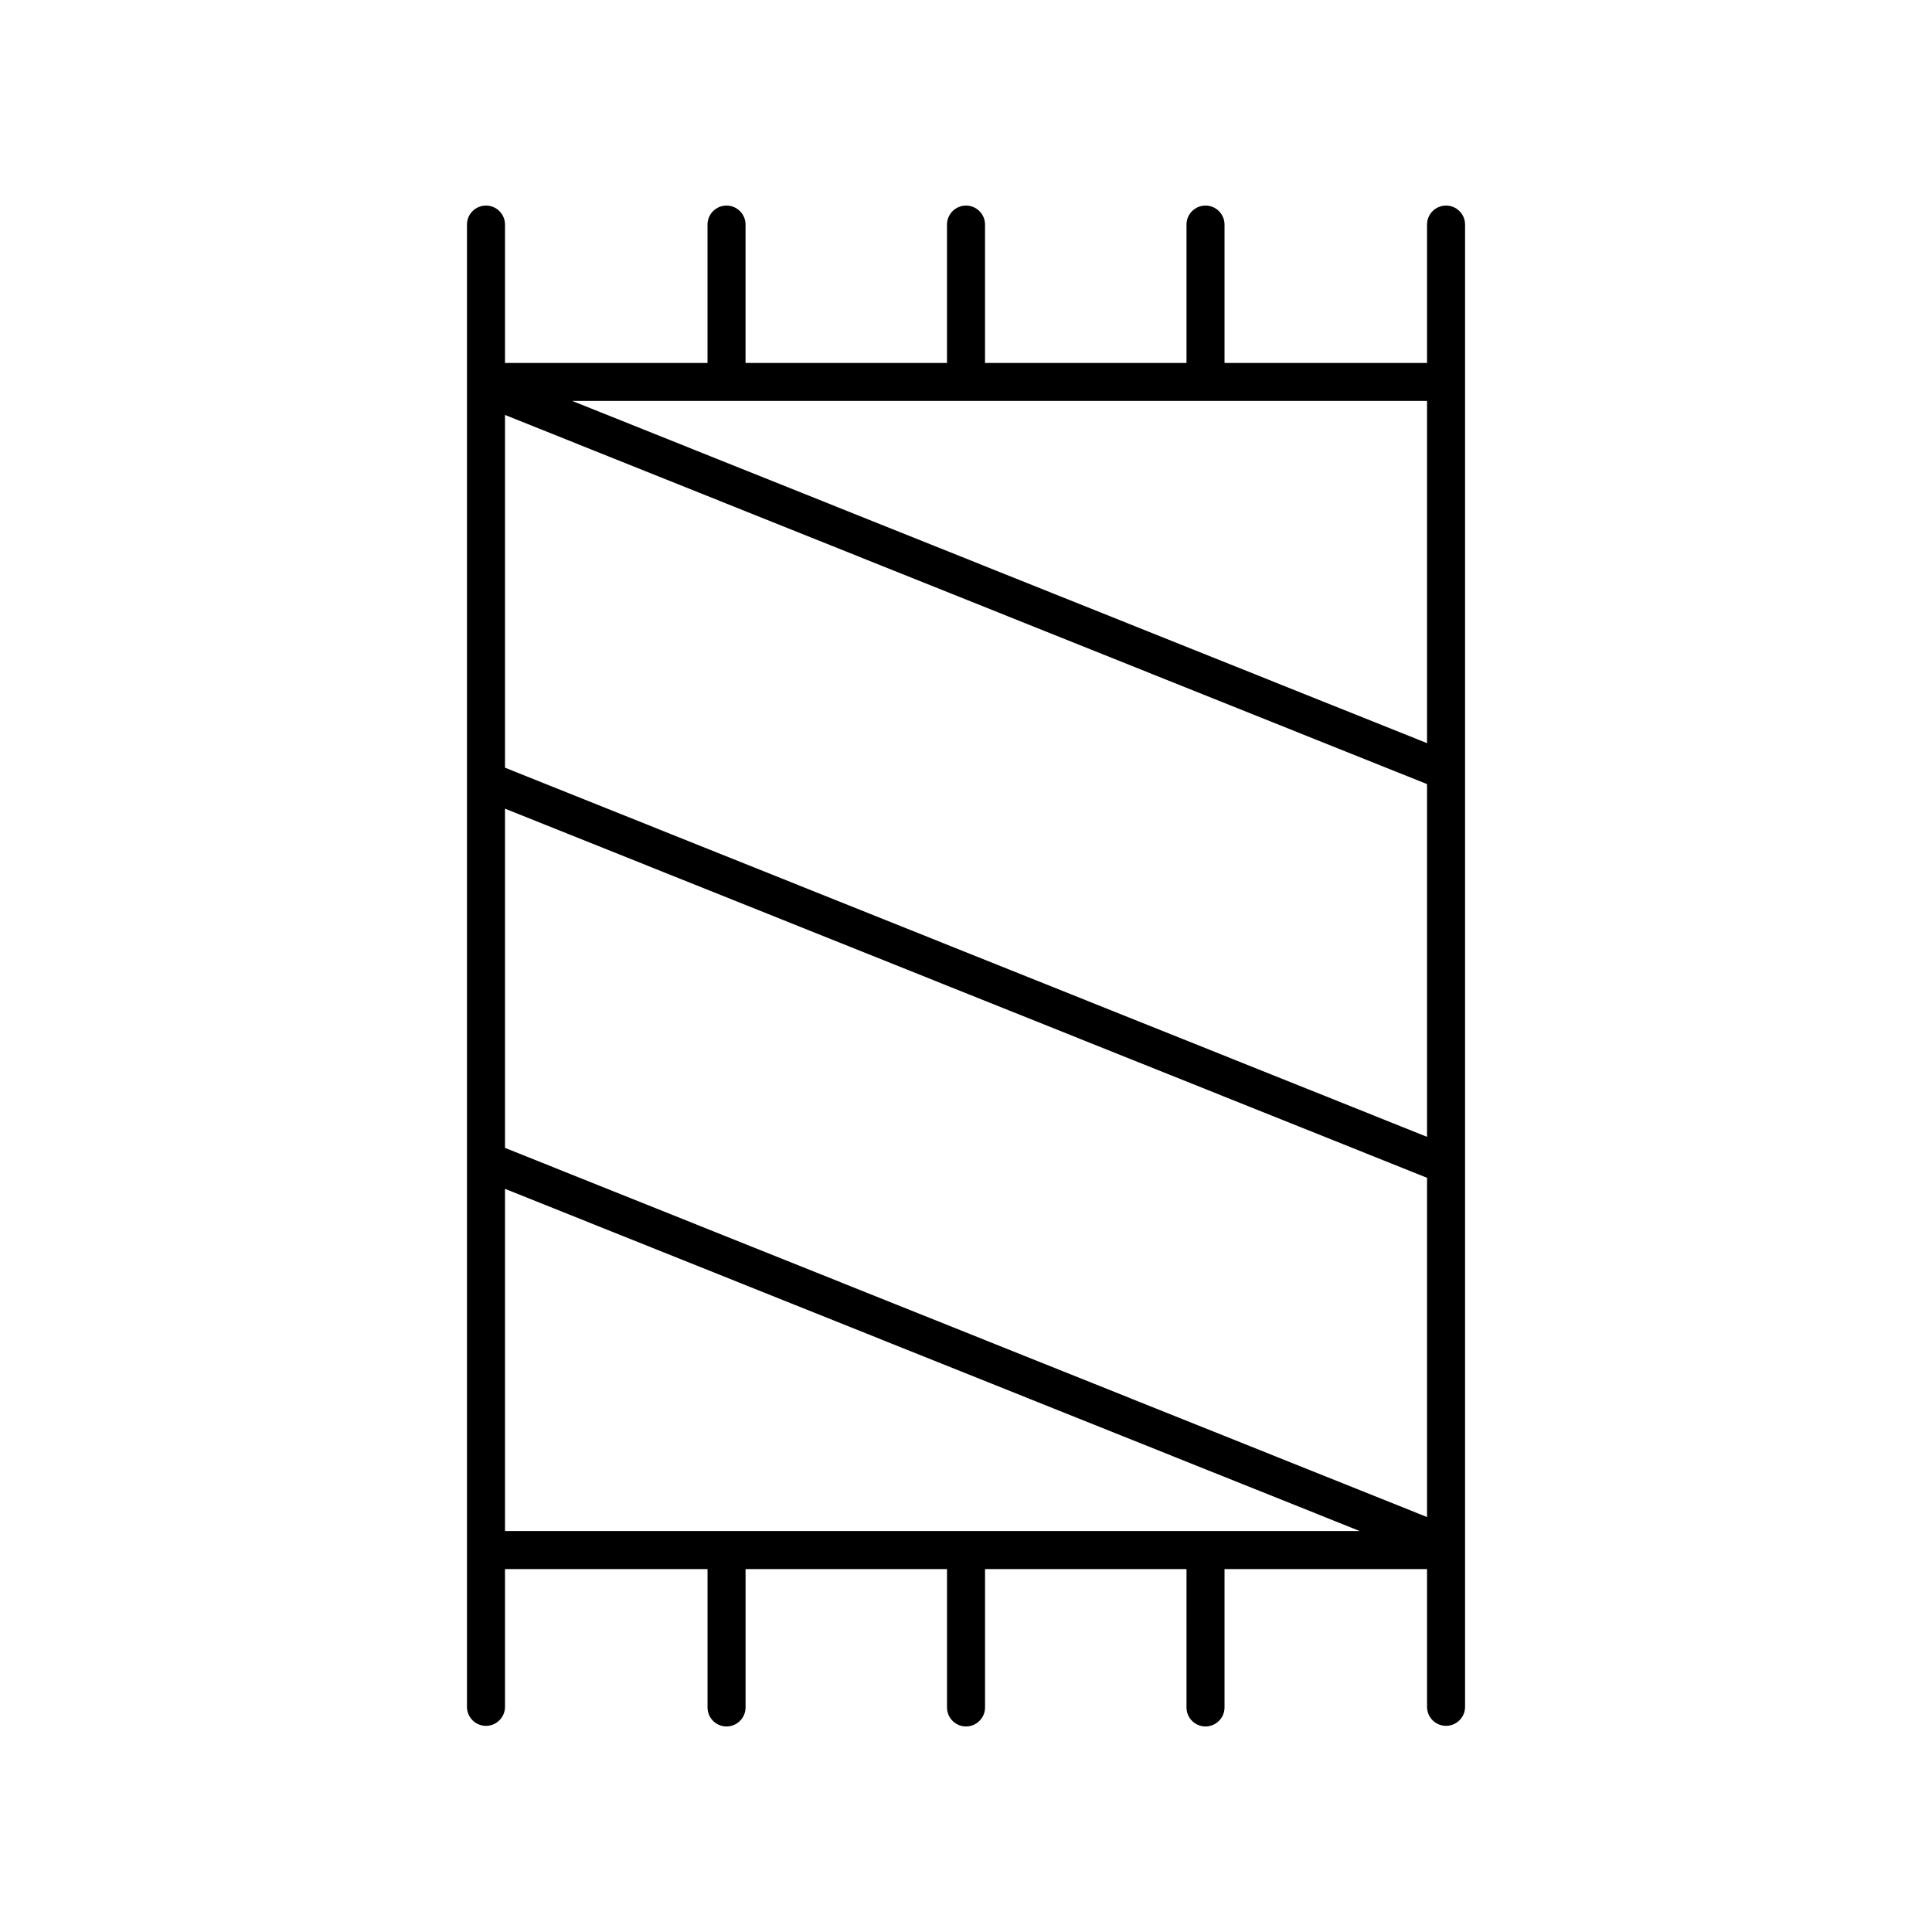
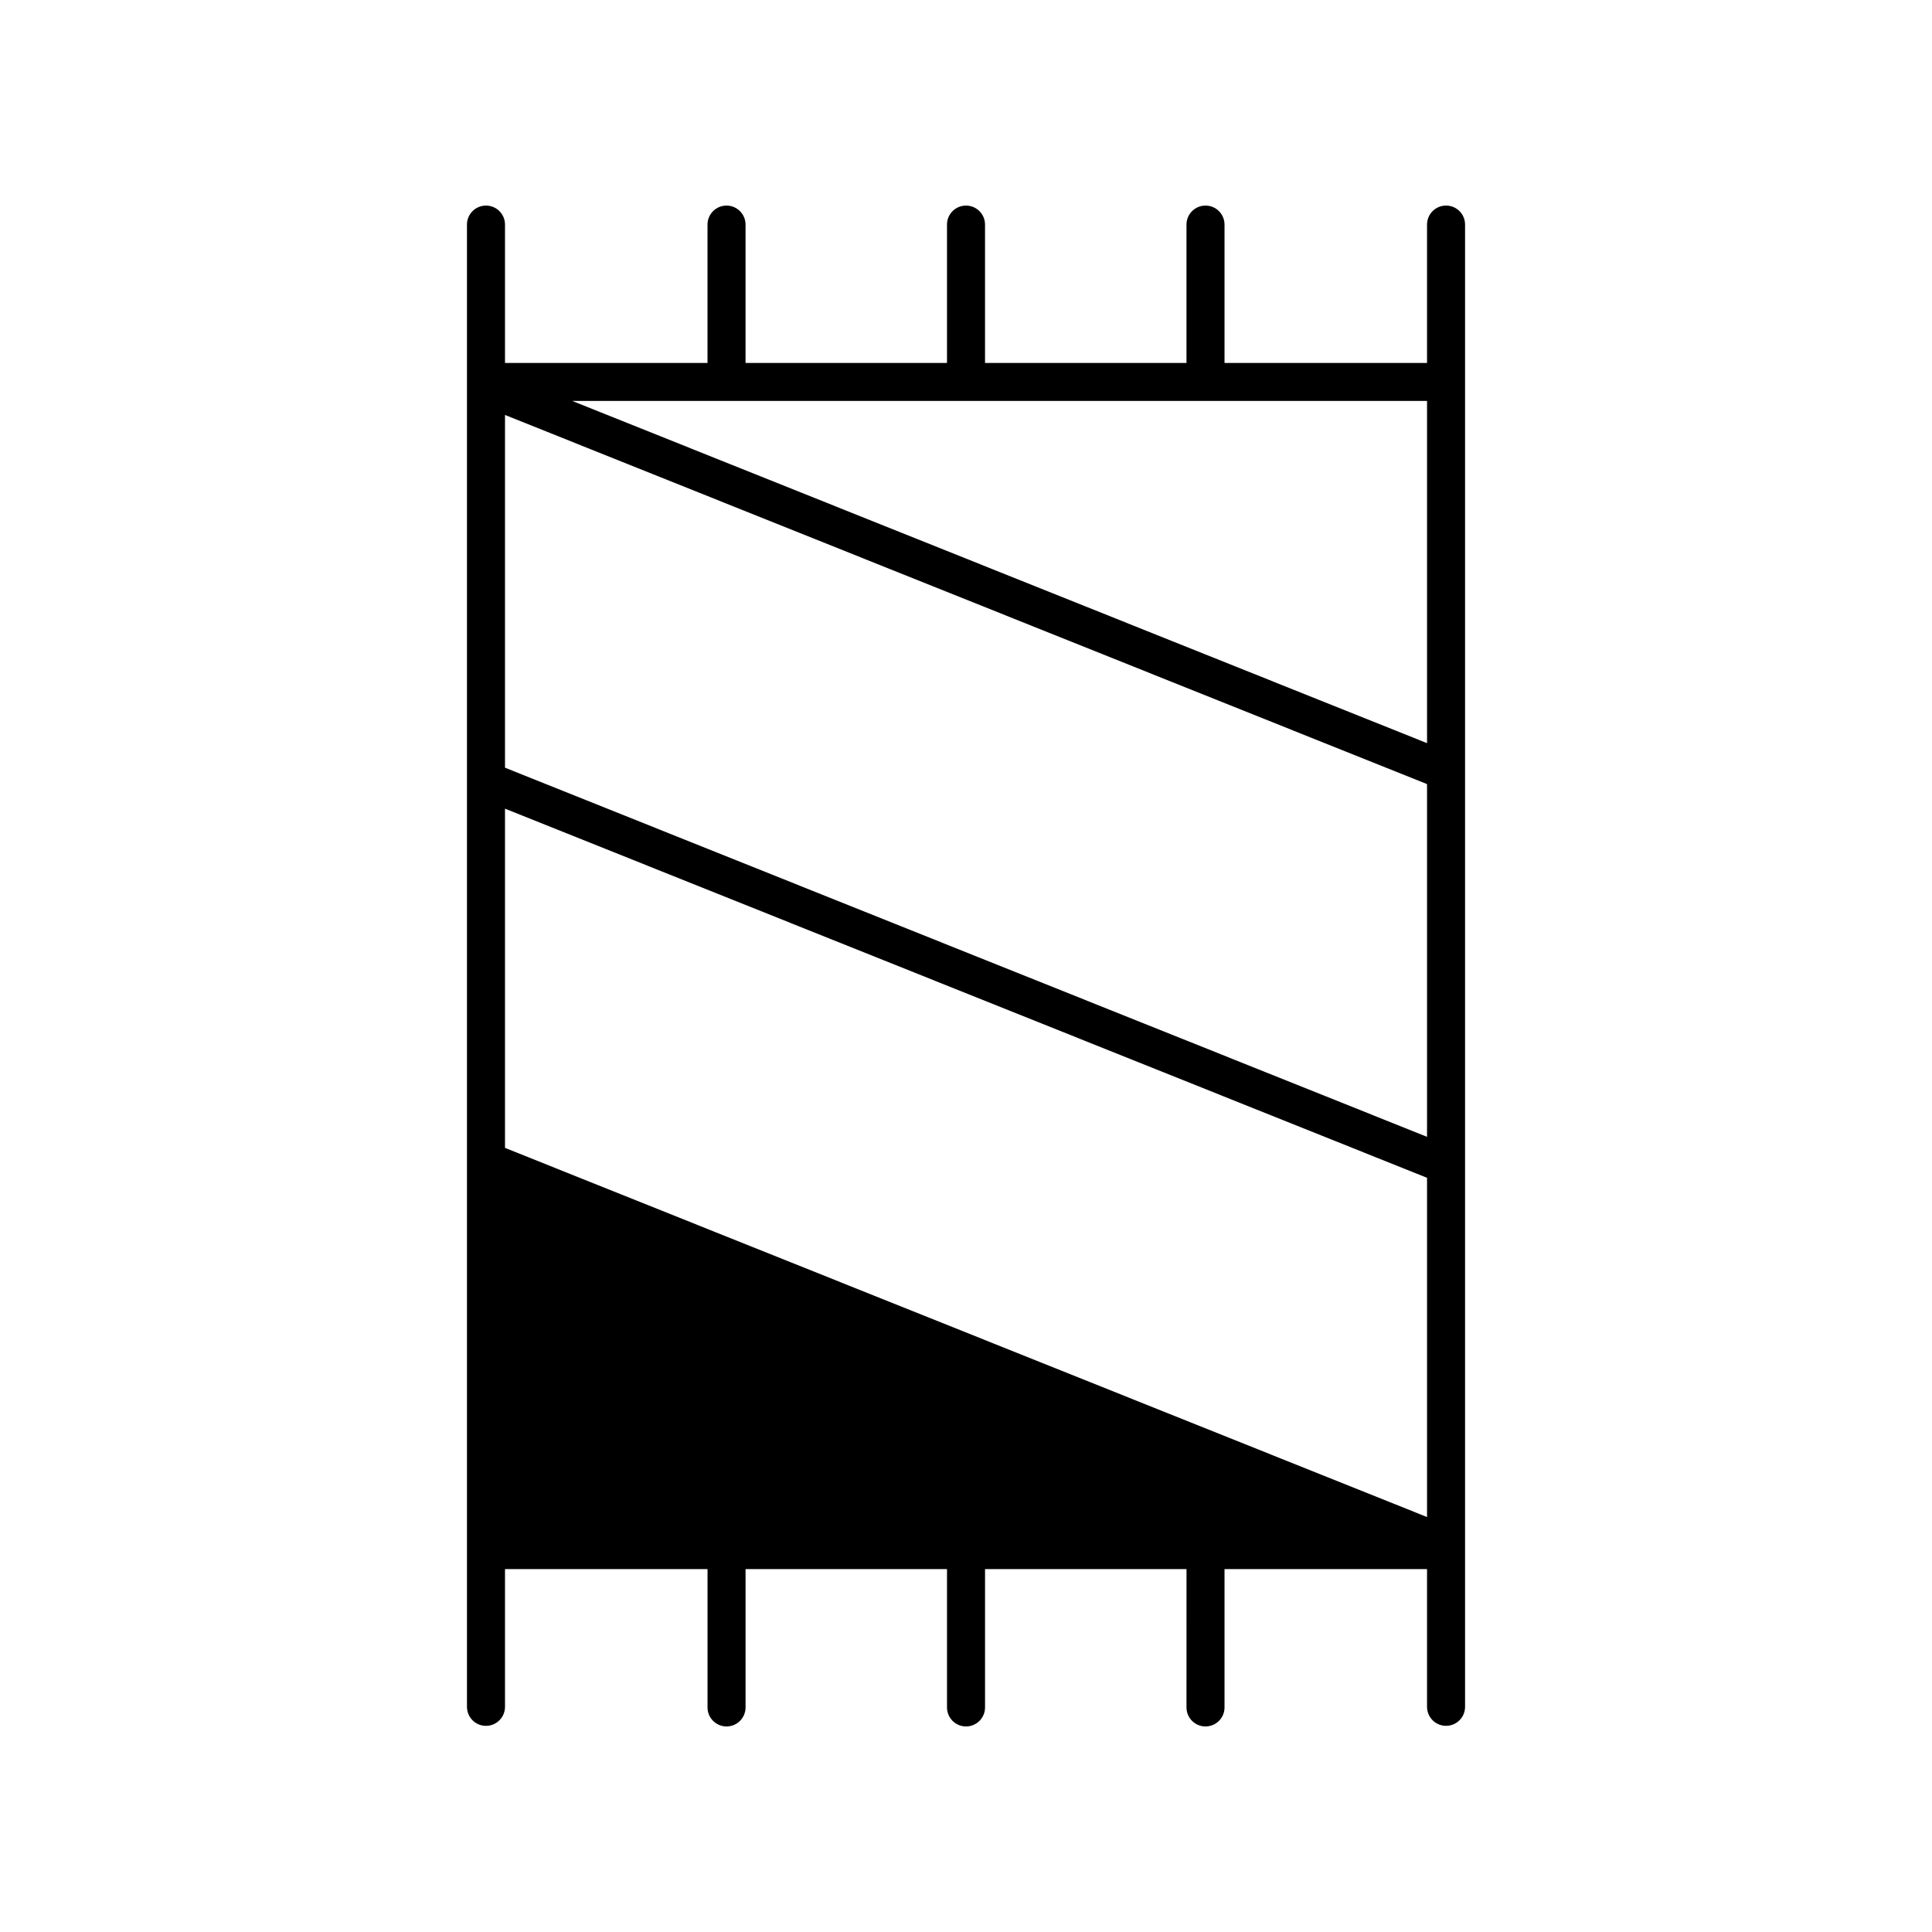
<svg xmlns="http://www.w3.org/2000/svg" fill="#000000" width="800px" height="800px" version="1.1" viewBox="144 144 512 512">
-   <path d="m272.79 198.48c-2.781 0-5.039 2.254-5.039 5.039v392.81c0 2.781 2.254 5.039 5.039 5.039 2.781 0 5.039-2.254 5.039-5.039v-36.508h53.672v36.668c0 2.781 2.254 5.039 5.039 5.039 2.781 0 5.039-2.254 5.039-5.039v-36.668h53.387v36.668c0 2.781 2.254 5.039 5.039 5.039 2.781 0 5.039-2.254 5.039-5.039v-36.668h53.391l-0.004 36.668c0 2.781 2.254 5.039 5.039 5.039 2.781 0 5.039-2.254 5.039-5.039v-36.668h53.668v36.504c0 2.781 2.254 5.039 5.039 5.039 2.781 0 5.039-2.254 5.039-5.039v-392.81c0-2.781-2.254-5.039-5.039-5.039-2.781 0-5.039 2.254-5.039 5.039v36.668h-53.668v-36.664c0-2.781-2.254-5.039-5.039-5.039-2.781 0-5.039 2.254-5.039 5.039v36.664h-53.391v-36.664c0-2.781-2.254-5.039-5.039-5.039-2.781 0-5.039 2.254-5.039 5.039v36.664h-53.387v-36.664c0-2.781-2.254-5.039-5.039-5.039-2.781 0-5.039 2.254-5.039 5.039v36.664h-53.668v-36.668c0-2.781-2.254-5.035-5.039-5.035zm5.039 159.82 244.35 97.828v89.902l-244.35-97.828zm244.35 86.973-244.35-97.828v-93.477l244.35 97.828zm-244.35 13.781 226.52 90.688h-226.52zm244.35-118.11-226.52-90.688h226.52z" />
+   <path d="m272.79 198.48c-2.781 0-5.039 2.254-5.039 5.039v392.81c0 2.781 2.254 5.039 5.039 5.039 2.781 0 5.039-2.254 5.039-5.039v-36.508h53.672v36.668c0 2.781 2.254 5.039 5.039 5.039 2.781 0 5.039-2.254 5.039-5.039v-36.668h53.387v36.668c0 2.781 2.254 5.039 5.039 5.039 2.781 0 5.039-2.254 5.039-5.039v-36.668h53.391l-0.004 36.668c0 2.781 2.254 5.039 5.039 5.039 2.781 0 5.039-2.254 5.039-5.039v-36.668h53.668v36.504c0 2.781 2.254 5.039 5.039 5.039 2.781 0 5.039-2.254 5.039-5.039v-392.81c0-2.781-2.254-5.039-5.039-5.039-2.781 0-5.039 2.254-5.039 5.039v36.668h-53.668v-36.664c0-2.781-2.254-5.039-5.039-5.039-2.781 0-5.039 2.254-5.039 5.039v36.664h-53.391v-36.664c0-2.781-2.254-5.039-5.039-5.039-2.781 0-5.039 2.254-5.039 5.039v36.664h-53.387v-36.664c0-2.781-2.254-5.039-5.039-5.039-2.781 0-5.039 2.254-5.039 5.039v36.664h-53.668v-36.668c0-2.781-2.254-5.035-5.039-5.035zm5.039 159.82 244.35 97.828v89.902l-244.35-97.828zm244.35 86.973-244.35-97.828v-93.477l244.35 97.828zm-244.35 13.781 226.52 90.688zm244.35-118.11-226.52-90.688h226.52z" />
</svg>